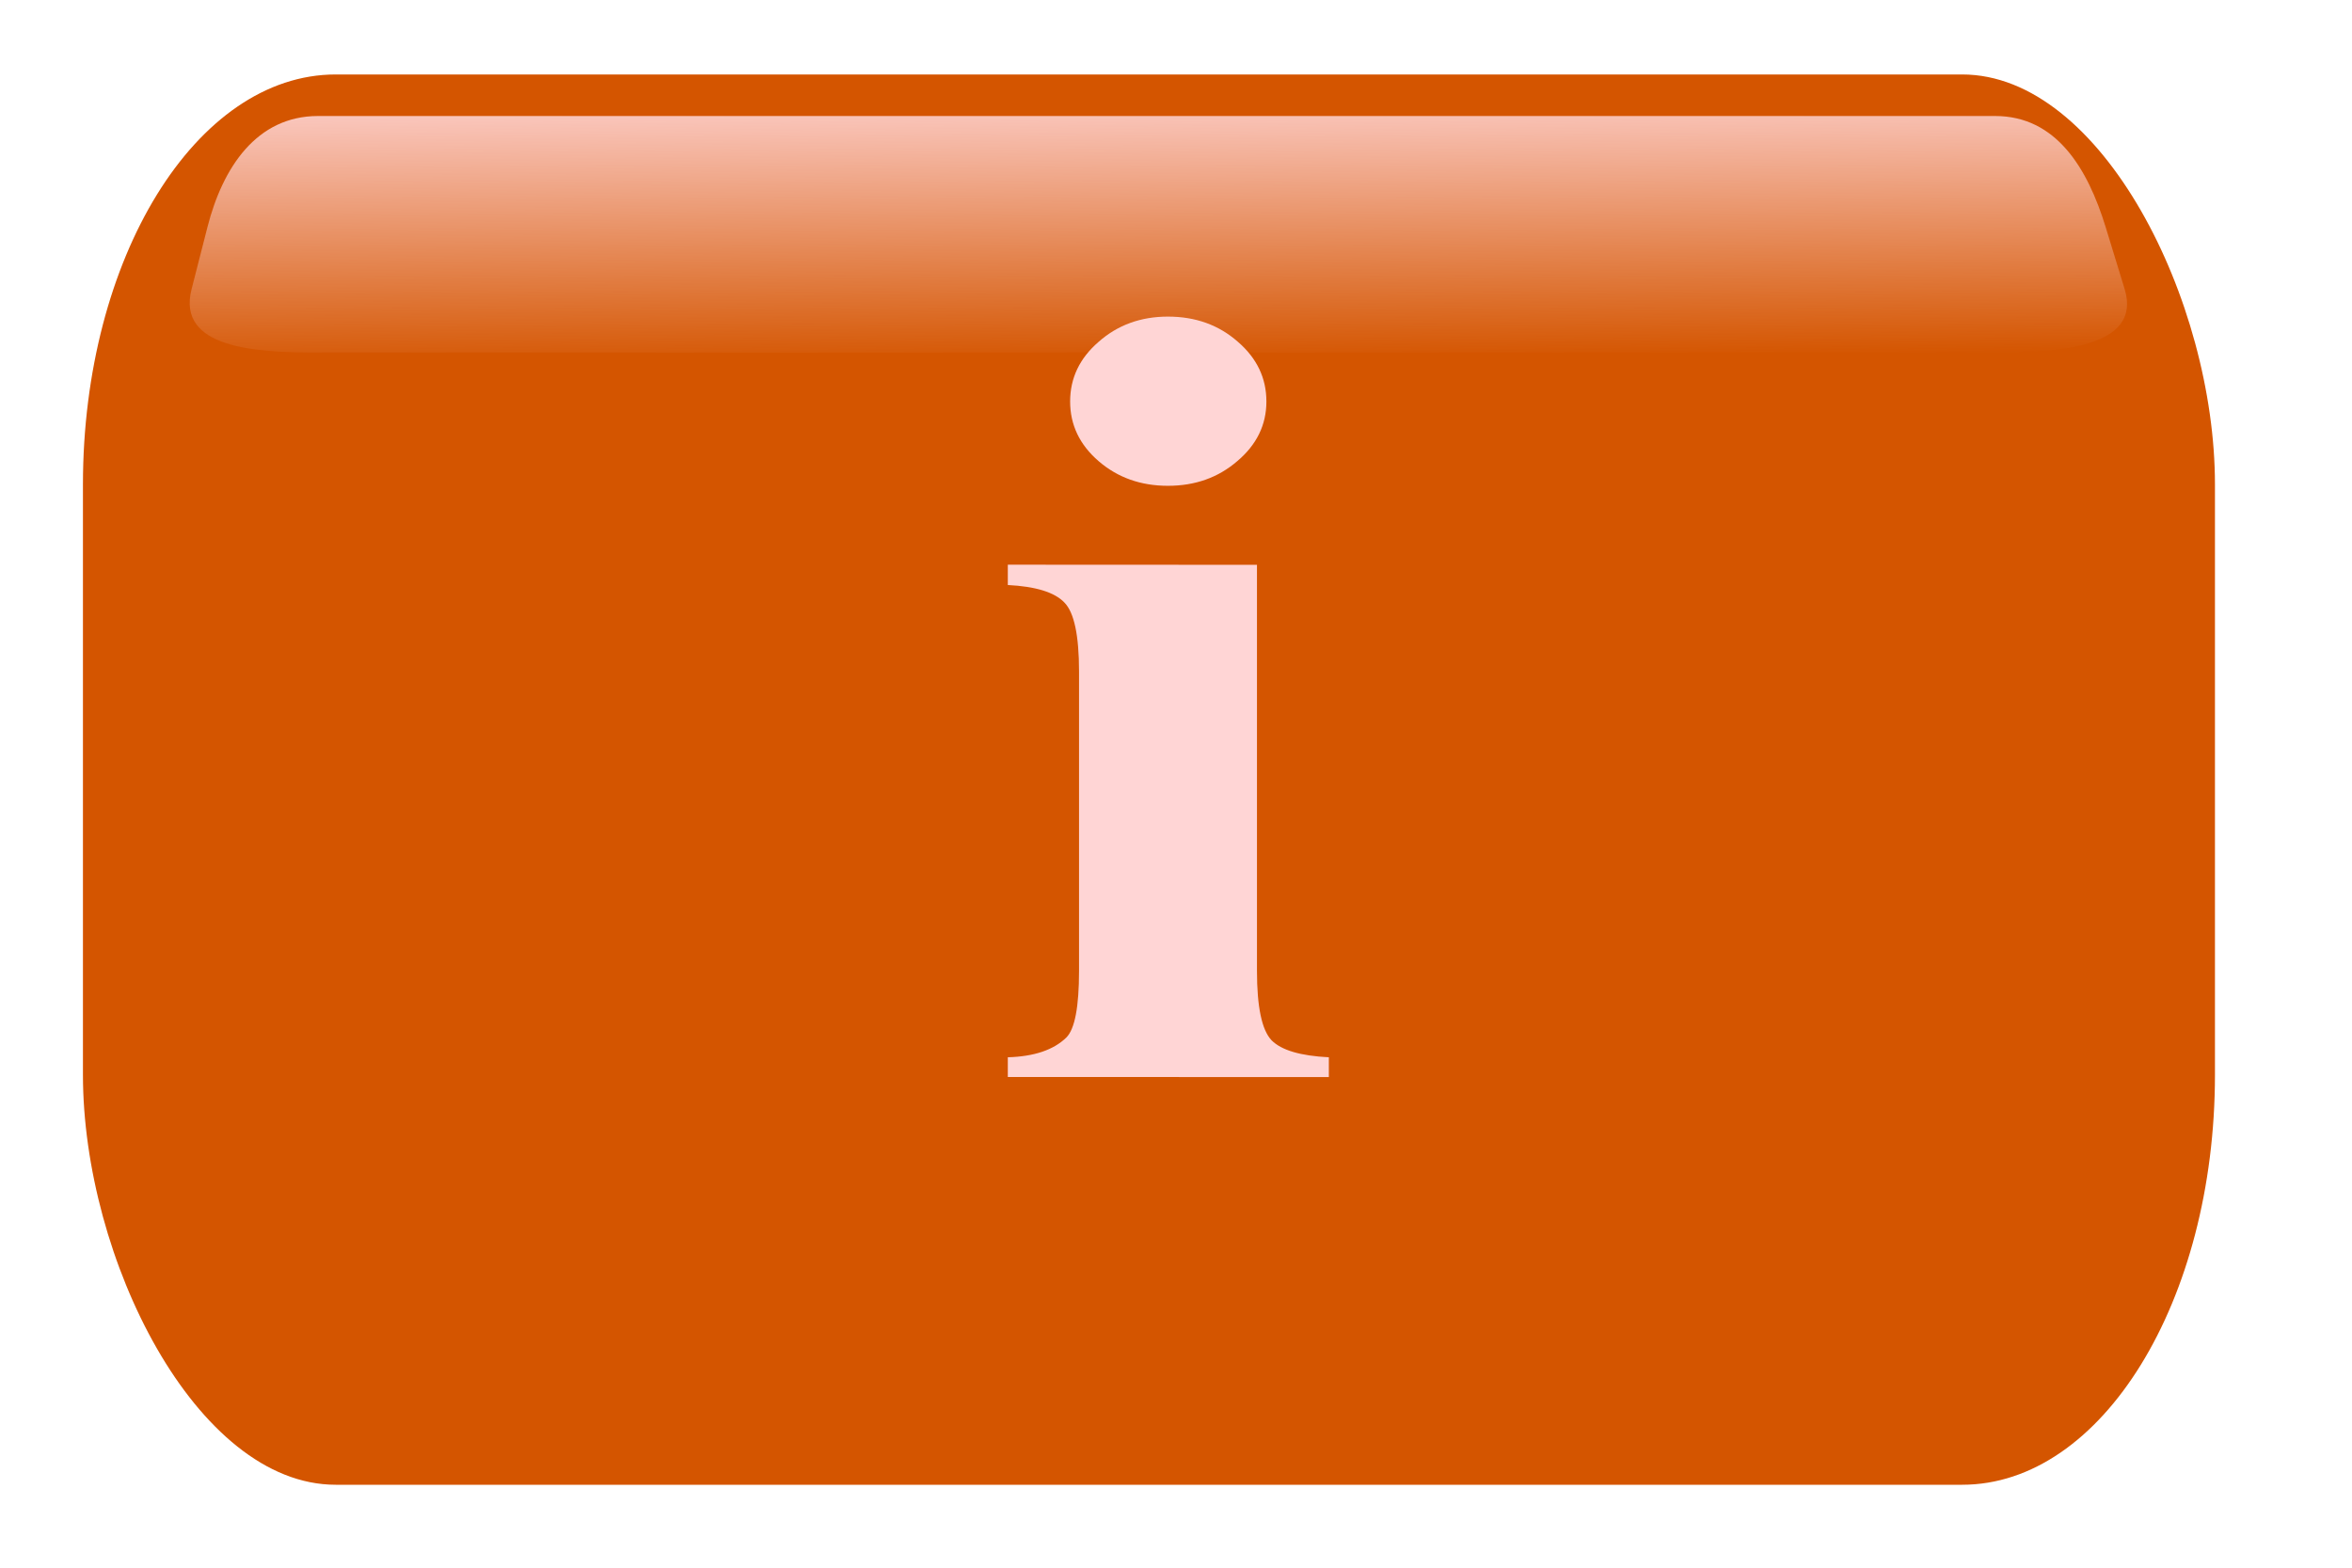
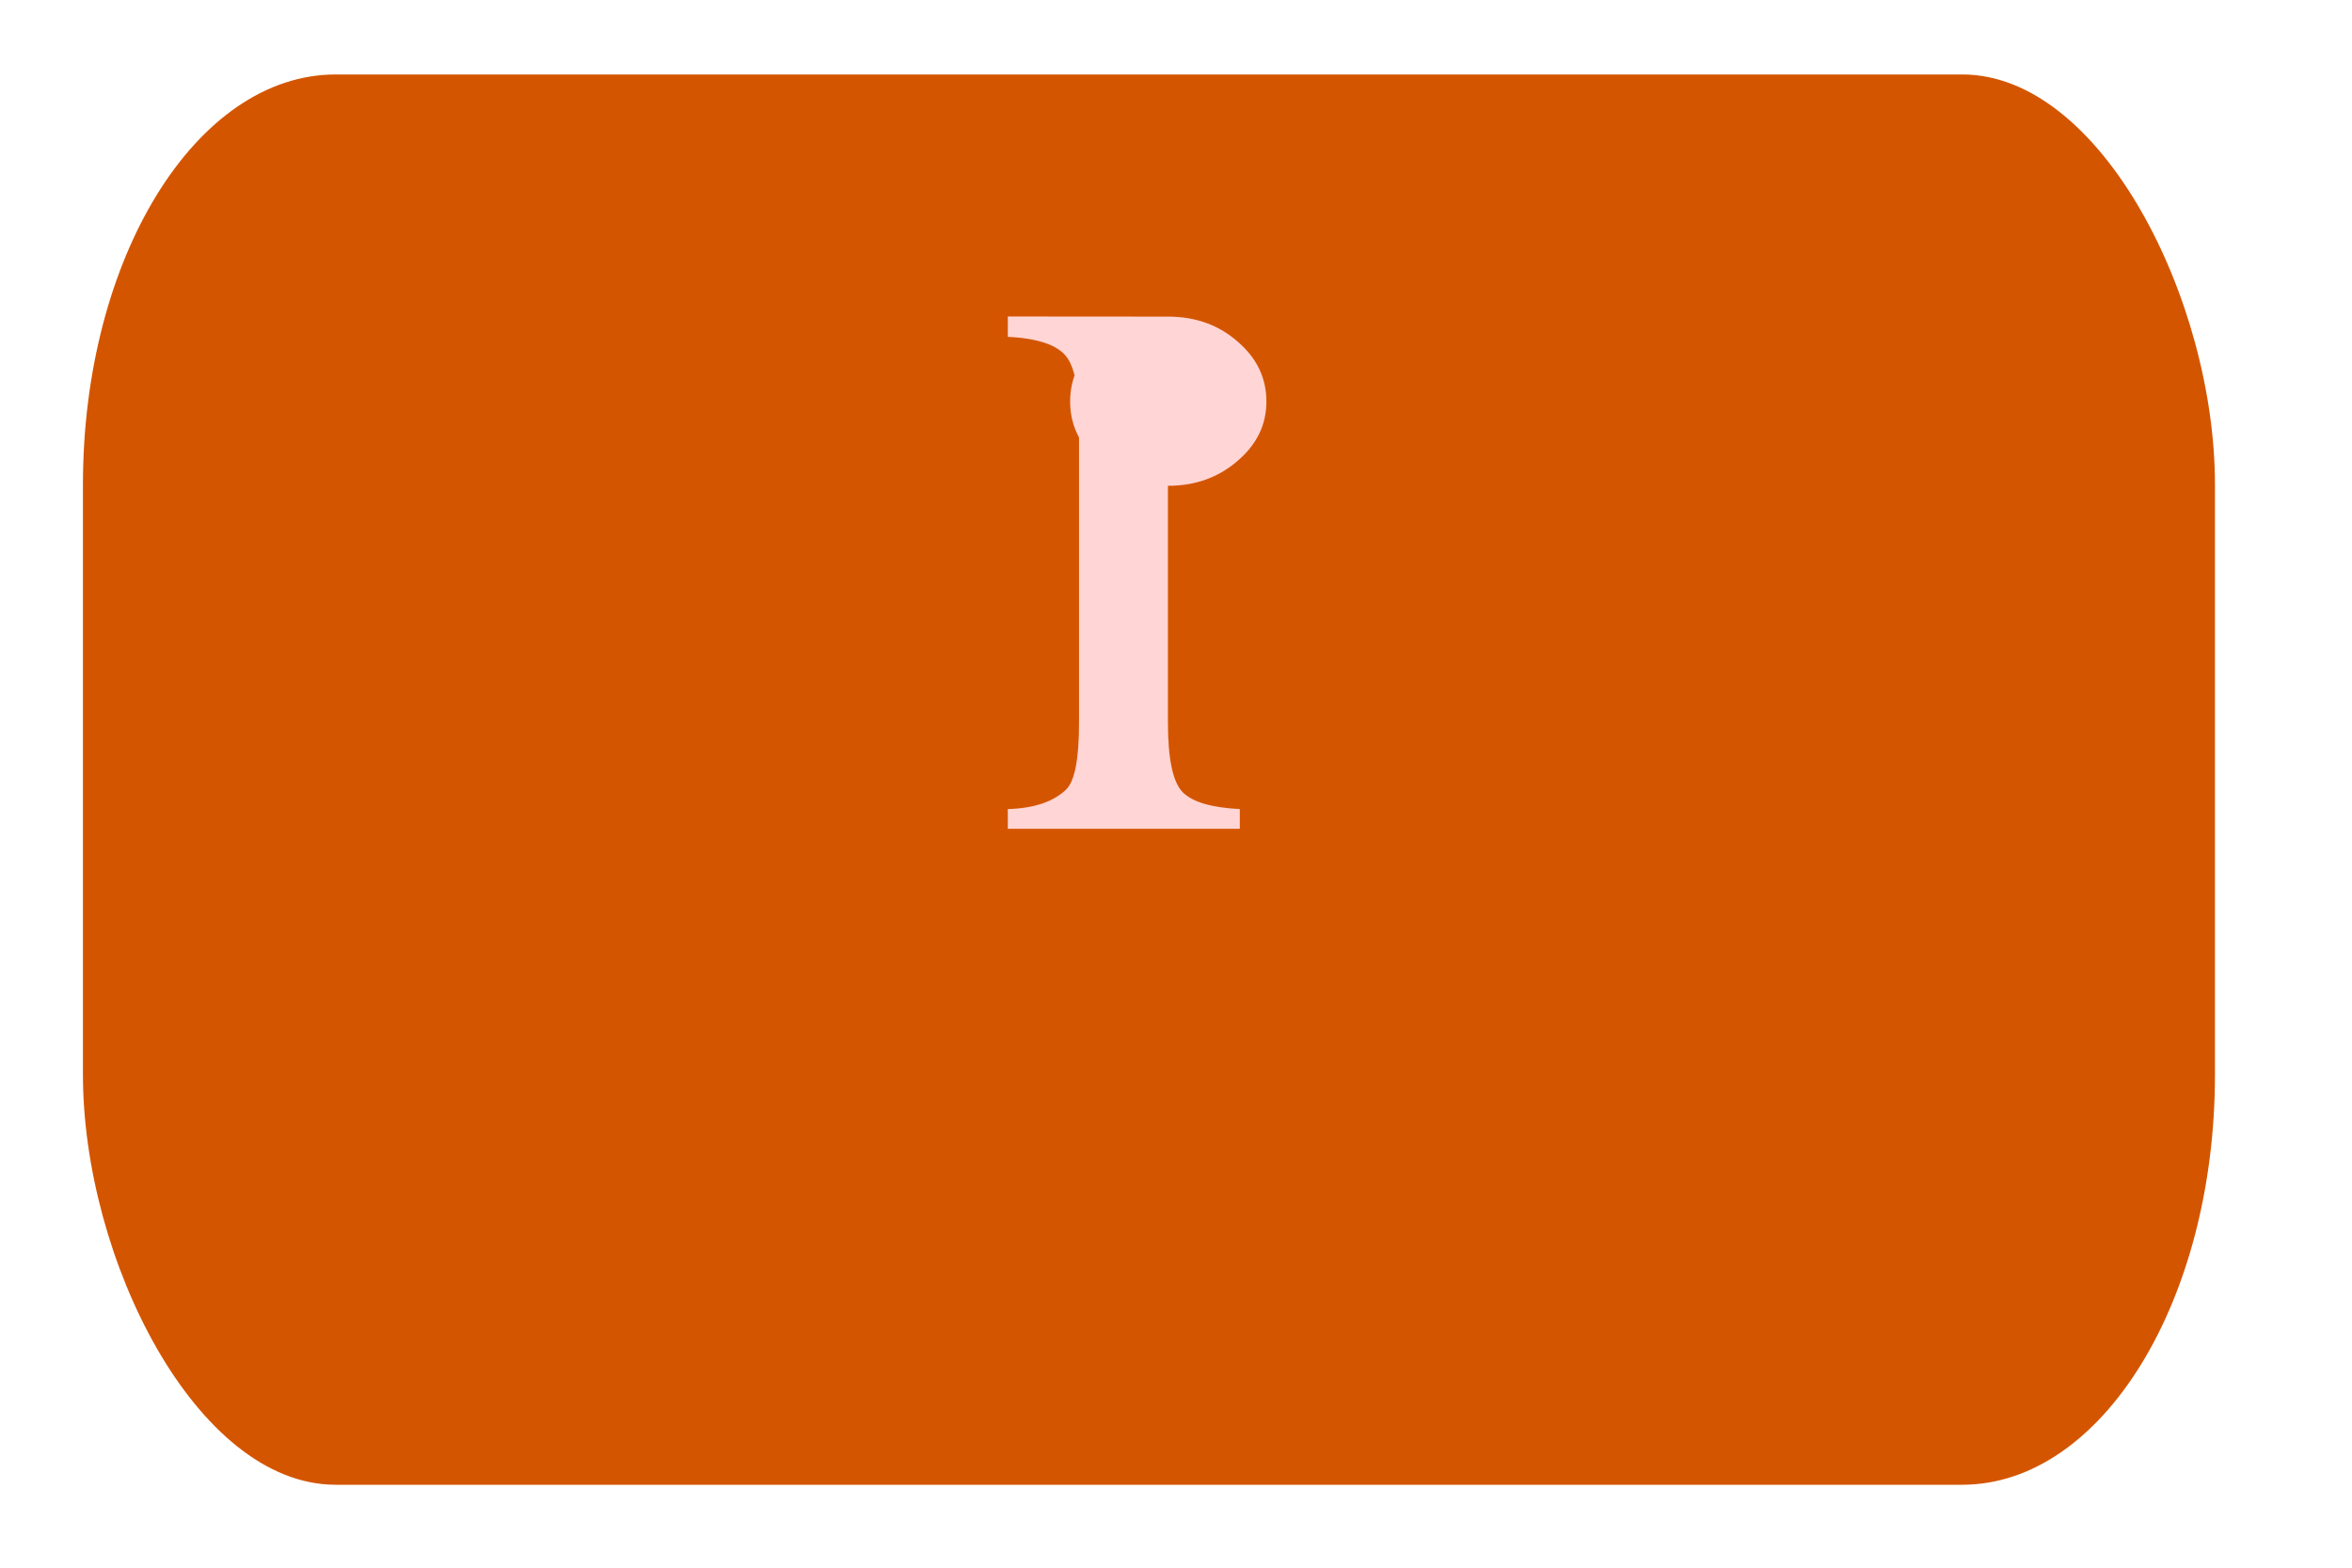
<svg xmlns="http://www.w3.org/2000/svg" xmlns:ns1="http://www.inkscape.org/namespaces/inkscape" xmlns:ns2="http://sodipodi.sourceforge.net/DTD/sodipodi-0.dtd" xmlns:xlink="http://www.w3.org/1999/xlink" width="15mm" height="10mm" viewBox="0 0 15 10" version="1.1" id="svg8" ns1:version="0.92.4 (5da689c313, 2019-01-14)" ns2:docname="info03.svg">
  <defs id="defs2">
    <linearGradient ns1:collect="always" id="linearGradient39">
      <stop style="stop-color:#ffd5d5;stop-opacity:1;" offset="0" id="stop35" />
      <stop style="stop-color:#ffd5d5;stop-opacity:0;" offset="1" id="stop37" />
    </linearGradient>
    <linearGradient ns1:collect="always" xlink:href="#linearGradient39" id="linearGradient41" x1="6.932" y1="287.475" x2="6.952" y2="289.318" gradientUnits="userSpaceOnUse" gradientTransform="matrix(0.993,0,0,1,0.008,0)" />
  </defs>
  <ns2:namedview id="base" pagecolor="#ffffff" bordercolor="#666666" borderopacity="1.0" ns1:pageopacity="0.0" ns1:pageshadow="2" ns1:zoom="13.054201" ns1:cx="27.527183" ns1:cy="25.001447" ns1:document-units="mm" ns1:current-layer="layer1" showgrid="true" showguides="true" ns1:guide-bbox="true" ns1:snap-grids="false" ns1:window-width="1280" ns1:window-height="1005" ns1:window-x="1276" ns1:window-y="1020" ns1:window-maximized="1">
    <ns1:grid type="xygrid" id="grid10" />
    <ns2:guide position="0.529,8.202" orientation="1,0" id="guide12" ns1:locked="false" />
    <ns2:guide position="14.552,6.35" orientation="1,0" id="guide14" ns1:locked="false" />
    <ns2:guide position="6.615,9.525" orientation="0,1" id="guide16" ns1:locked="false" />
    <ns2:guide position="8.202,0.529" orientation="0,1" id="guide18" ns1:locked="false" />
  </ns2:namedview>
  <g ns1:label="Layer 1" ns1:groupmode="layer" id="layer1" transform="translate(0,-287)">
    <rect style="fill:#d45500;stroke-width:0.261" id="rect22" width="13.597" height="8.996" x="0.529" y="287.475" rx="1.612" ry="2.615" />
-     <path style="fill:url(#linearGradient41);fill-opacity:1;stroke-width:0.264" d="M 2.027,287.74 H 12.724 c 0.39,0 0.59,0.334 0.705,0.709 l 0.121,0.395 c 0.115,0.376 -0.435,0.405 -0.826,0.405 H 2.027 c -0.39,0 -0.903,-0.025 -0.805,-0.405 l 0.101,-0.395 c 0.097,-0.381 0.314,-0.709 0.705,-0.709 z" id="rect32" ns1:connector-curvature="0" ns2:nodetypes="sssssssss" />
    <g aria-label="i" style="font-style:normal;font-variant:normal;font-weight:normal;font-stretch:normal;font-size:9.941px;line-height:1.25;font-family:Verdana;-inkscape-font-specification:Verdana;letter-spacing:0px;word-spacing:0px;fill:#ffd5d5;fill-opacity:1;stroke:none;stroke-width:0.249" id="text52" transform="matrix(0.835,0,0,0.72,1.232,81.373)">
-       <path d="m 7.445,288.398 q 0.316,0 0.534,0.223 0.218,0.218 0.218,0.529 0,0.311 -0.223,0.529 -0.218,0.218 -0.529,0.218 -0.311,0 -0.529,-0.218 -0.218,-0.218 -0.218,-0.529 0,-0.311 0.218,-0.529 0.218,-0.223 0.529,-0.223 z m 0.68,2.199 v 3.597 q 0,0.481 0.112,0.616 0.112,0.131 0.437,0.15 v 0.175 H 6.222 v -0.175 q 0.301,-0.01 0.447,-0.175 0.097,-0.112 0.097,-0.592 v -2.65 q 0,-0.481 -0.112,-0.612 -0.112,-0.136 -0.432,-0.155 v -0.18 z" style="font-style:normal;font-variant:normal;font-weight:bold;font-stretch:normal;font-size:9.941px;font-family:'Times New Roman';-inkscape-font-specification:'Times New Roman, Bold';font-variant-ligatures:normal;font-variant-caps:normal;font-variant-numeric:normal;font-feature-settings:normal;text-align:start;writing-mode:lr-tb;text-anchor:start;fill:#ffd5d5;stroke-width:0.249" id="path97" ns1:connector-curvature="0" />
+       <path d="m 7.445,288.398 q 0.316,0 0.534,0.223 0.218,0.218 0.218,0.529 0,0.311 -0.223,0.529 -0.218,0.218 -0.529,0.218 -0.311,0 -0.529,-0.218 -0.218,-0.218 -0.218,-0.529 0,-0.311 0.218,-0.529 0.218,-0.223 0.529,-0.223 z v 3.597 q 0,0.481 0.112,0.616 0.112,0.131 0.437,0.15 v 0.175 H 6.222 v -0.175 q 0.301,-0.01 0.447,-0.175 0.097,-0.112 0.097,-0.592 v -2.65 q 0,-0.481 -0.112,-0.612 -0.112,-0.136 -0.432,-0.155 v -0.18 z" style="font-style:normal;font-variant:normal;font-weight:bold;font-stretch:normal;font-size:9.941px;font-family:'Times New Roman';-inkscape-font-specification:'Times New Roman, Bold';font-variant-ligatures:normal;font-variant-caps:normal;font-variant-numeric:normal;font-feature-settings:normal;text-align:start;writing-mode:lr-tb;text-anchor:start;fill:#ffd5d5;stroke-width:0.249" id="path97" ns1:connector-curvature="0" />
    </g>
  </g>
</svg>